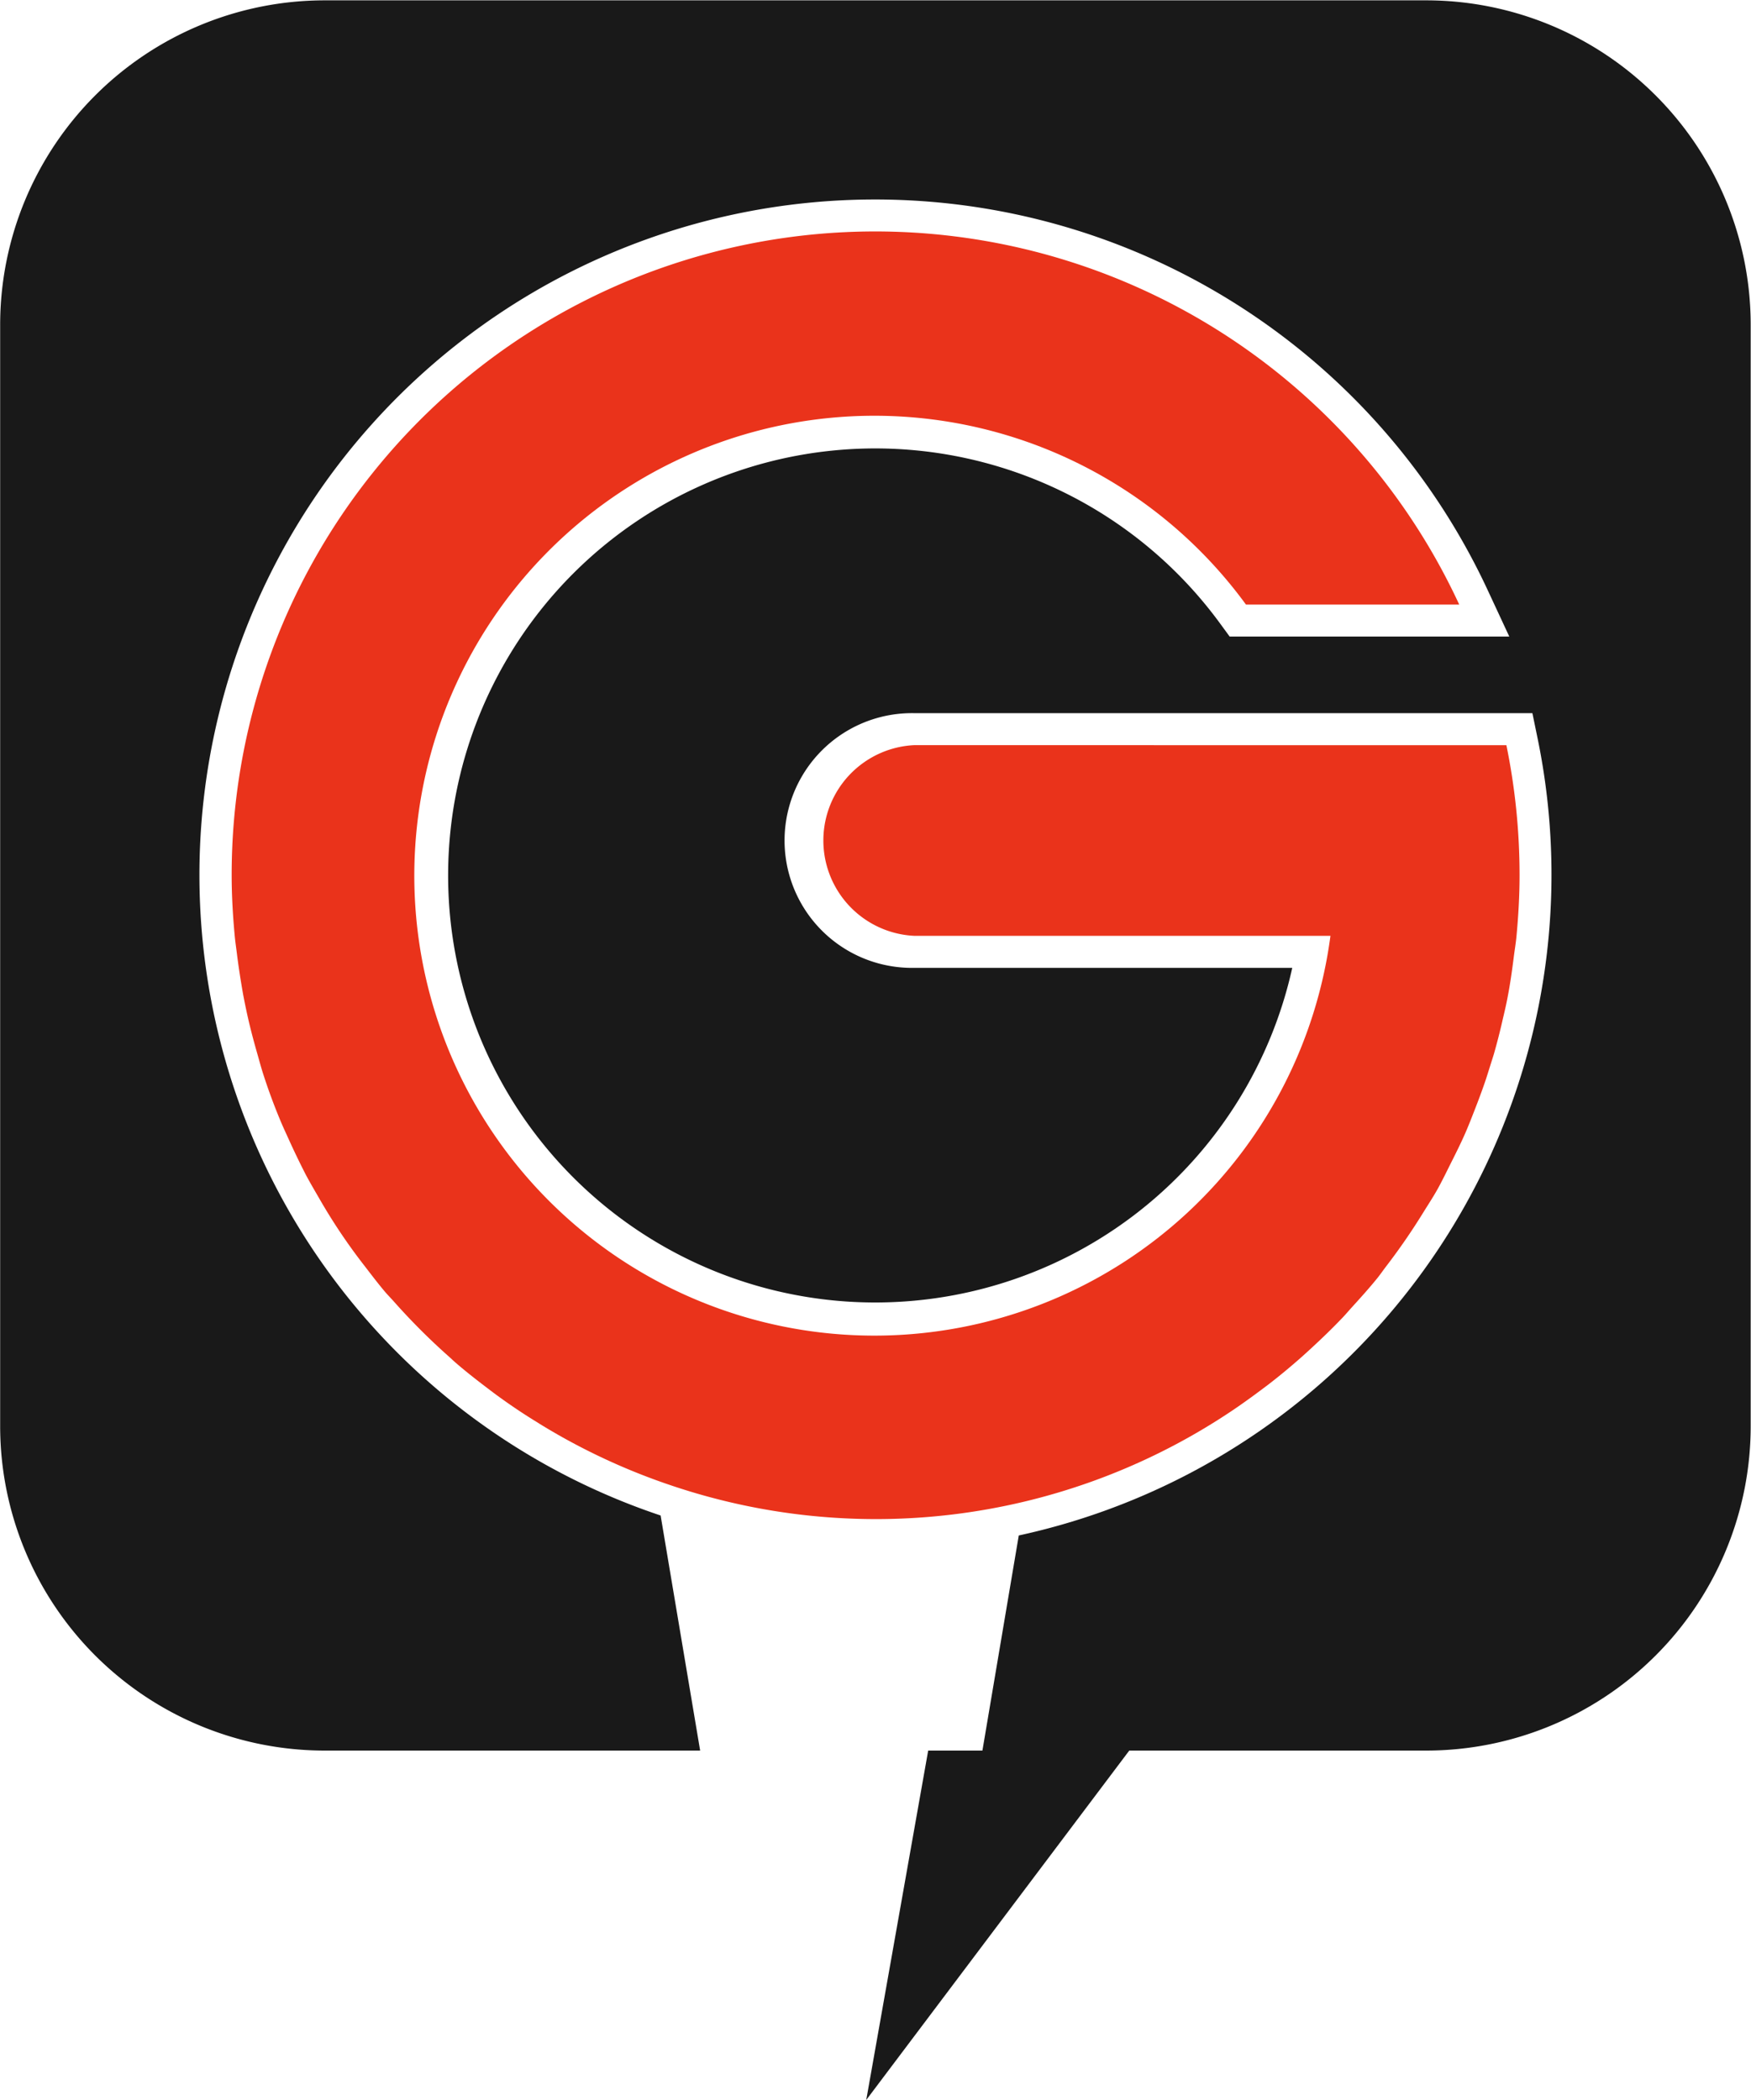
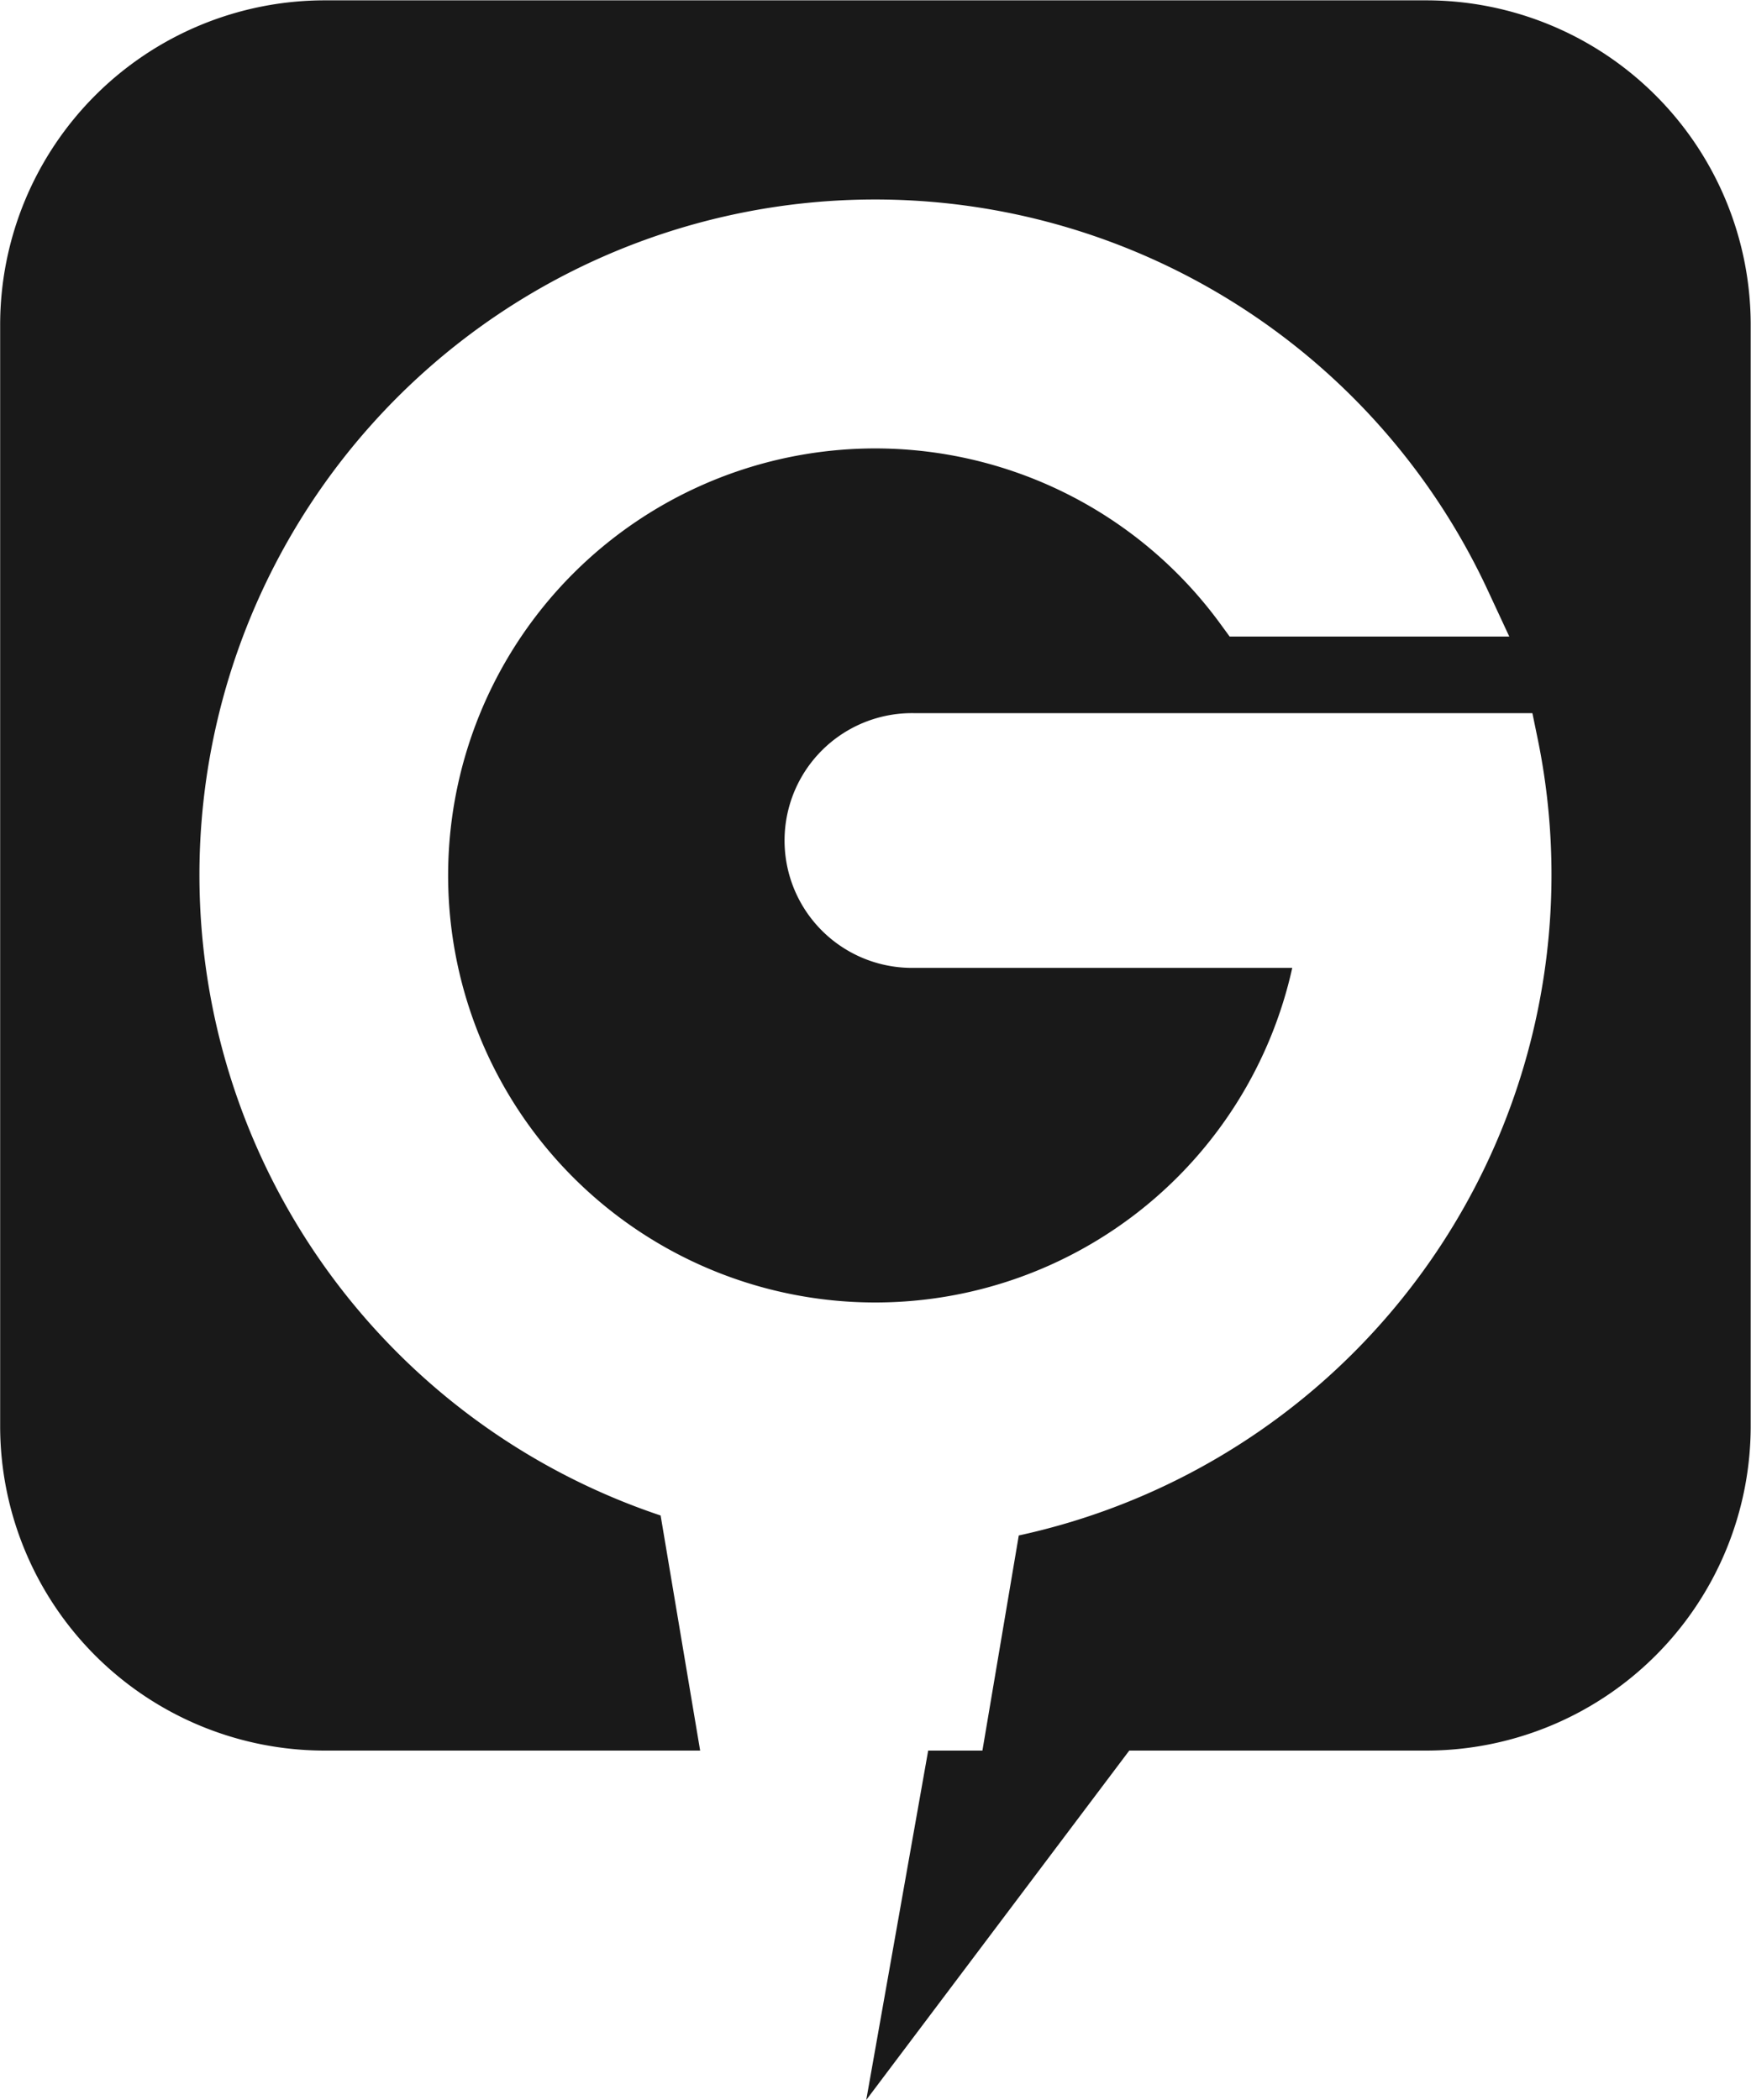
<svg xmlns="http://www.w3.org/2000/svg" width="45.849" height="55" viewBox="0 0 45.849 55">
  <path data-name="Path 191" d="M40.125 18.678l.138.67a17.709 17.709 0 0 1-13.587 20.867l-.952 5.634h-1.42L22.682 55l6.887-9.151h7.772a8.5 8.5 0 0 0 8.5-8.5V8.509a8.5 8.5 0 0 0-8.5-8.5H8.504a8.5 8.5 0 0 0-8.5 8.5v28.84a8.5 8.5 0 0 0 8.5 8.5h9.829l-1.035-6.157a17.691 17.691 0 1 1 21.668-24.211l.554 1.191h-7.322l-.251-.343a11.184 11.184 0 1 0 1.89 9.02h-9.9a3.336 3.336 0 1 1 0-6.671" fill="#191919" />
-   <path data-name="Path 192" d="M23.937 19.516a2.5 2.5 0 0 0 0 4.994h10.9a12.046 12.046 0 1 1-2.212-8.676h5.584a16.851 16.851 0 0 0-32.143 7.09c0 .532.031 1.055.079 1.574.015.166.04.328.06.493.044.354.1.706.161 1.054q.052.275.112.547c.074.333.161.661.254.987.049.169.093.339.146.507q.2.629.453 1.237c.068.166.143.326.217.489.146.324.3.644.461.958.107.2.224.4.34.6a15.076 15.076 0 0 0 1.209 1.801c.17.221.339.444.519.657.077.091.162.176.241.265a17.017 17.017 0 0 0 1.442 1.442c.063.056.123.115.188.17.265.229.54.443.819.655.091.069.182.139.275.206.289.21.584.411.887.6.067.043.137.083.2.125a16.721 16.721 0 0 0 3.391 1.595 16.736 16.736 0 0 0 14.456-1.752l.01-.007c.345-.22.678-.456 1.005-.7l.216-.162c.295-.227.58-.464.859-.71.095-.084.187-.169.28-.254.259-.24.513-.483.757-.738.1-.1.19-.208.285-.313.232-.255.464-.511.681-.78.08-.1.152-.206.229-.306a16.825 16.825 0 0 0 1-1.457c.125-.2.256-.4.372-.614s.218-.425.325-.639c.124-.246.246-.491.358-.743.093-.21.176-.425.26-.64.106-.271.207-.542.3-.819l.2-.634c.086-.3.163-.6.232-.906.047-.2.095-.4.134-.61.066-.343.115-.691.159-1.042.022-.175.052-.348.069-.525.05-.53.082-1.067.082-1.611a16.924 16.924 0 0 0-.345-3.407" fill="#ea331b" />
</svg>